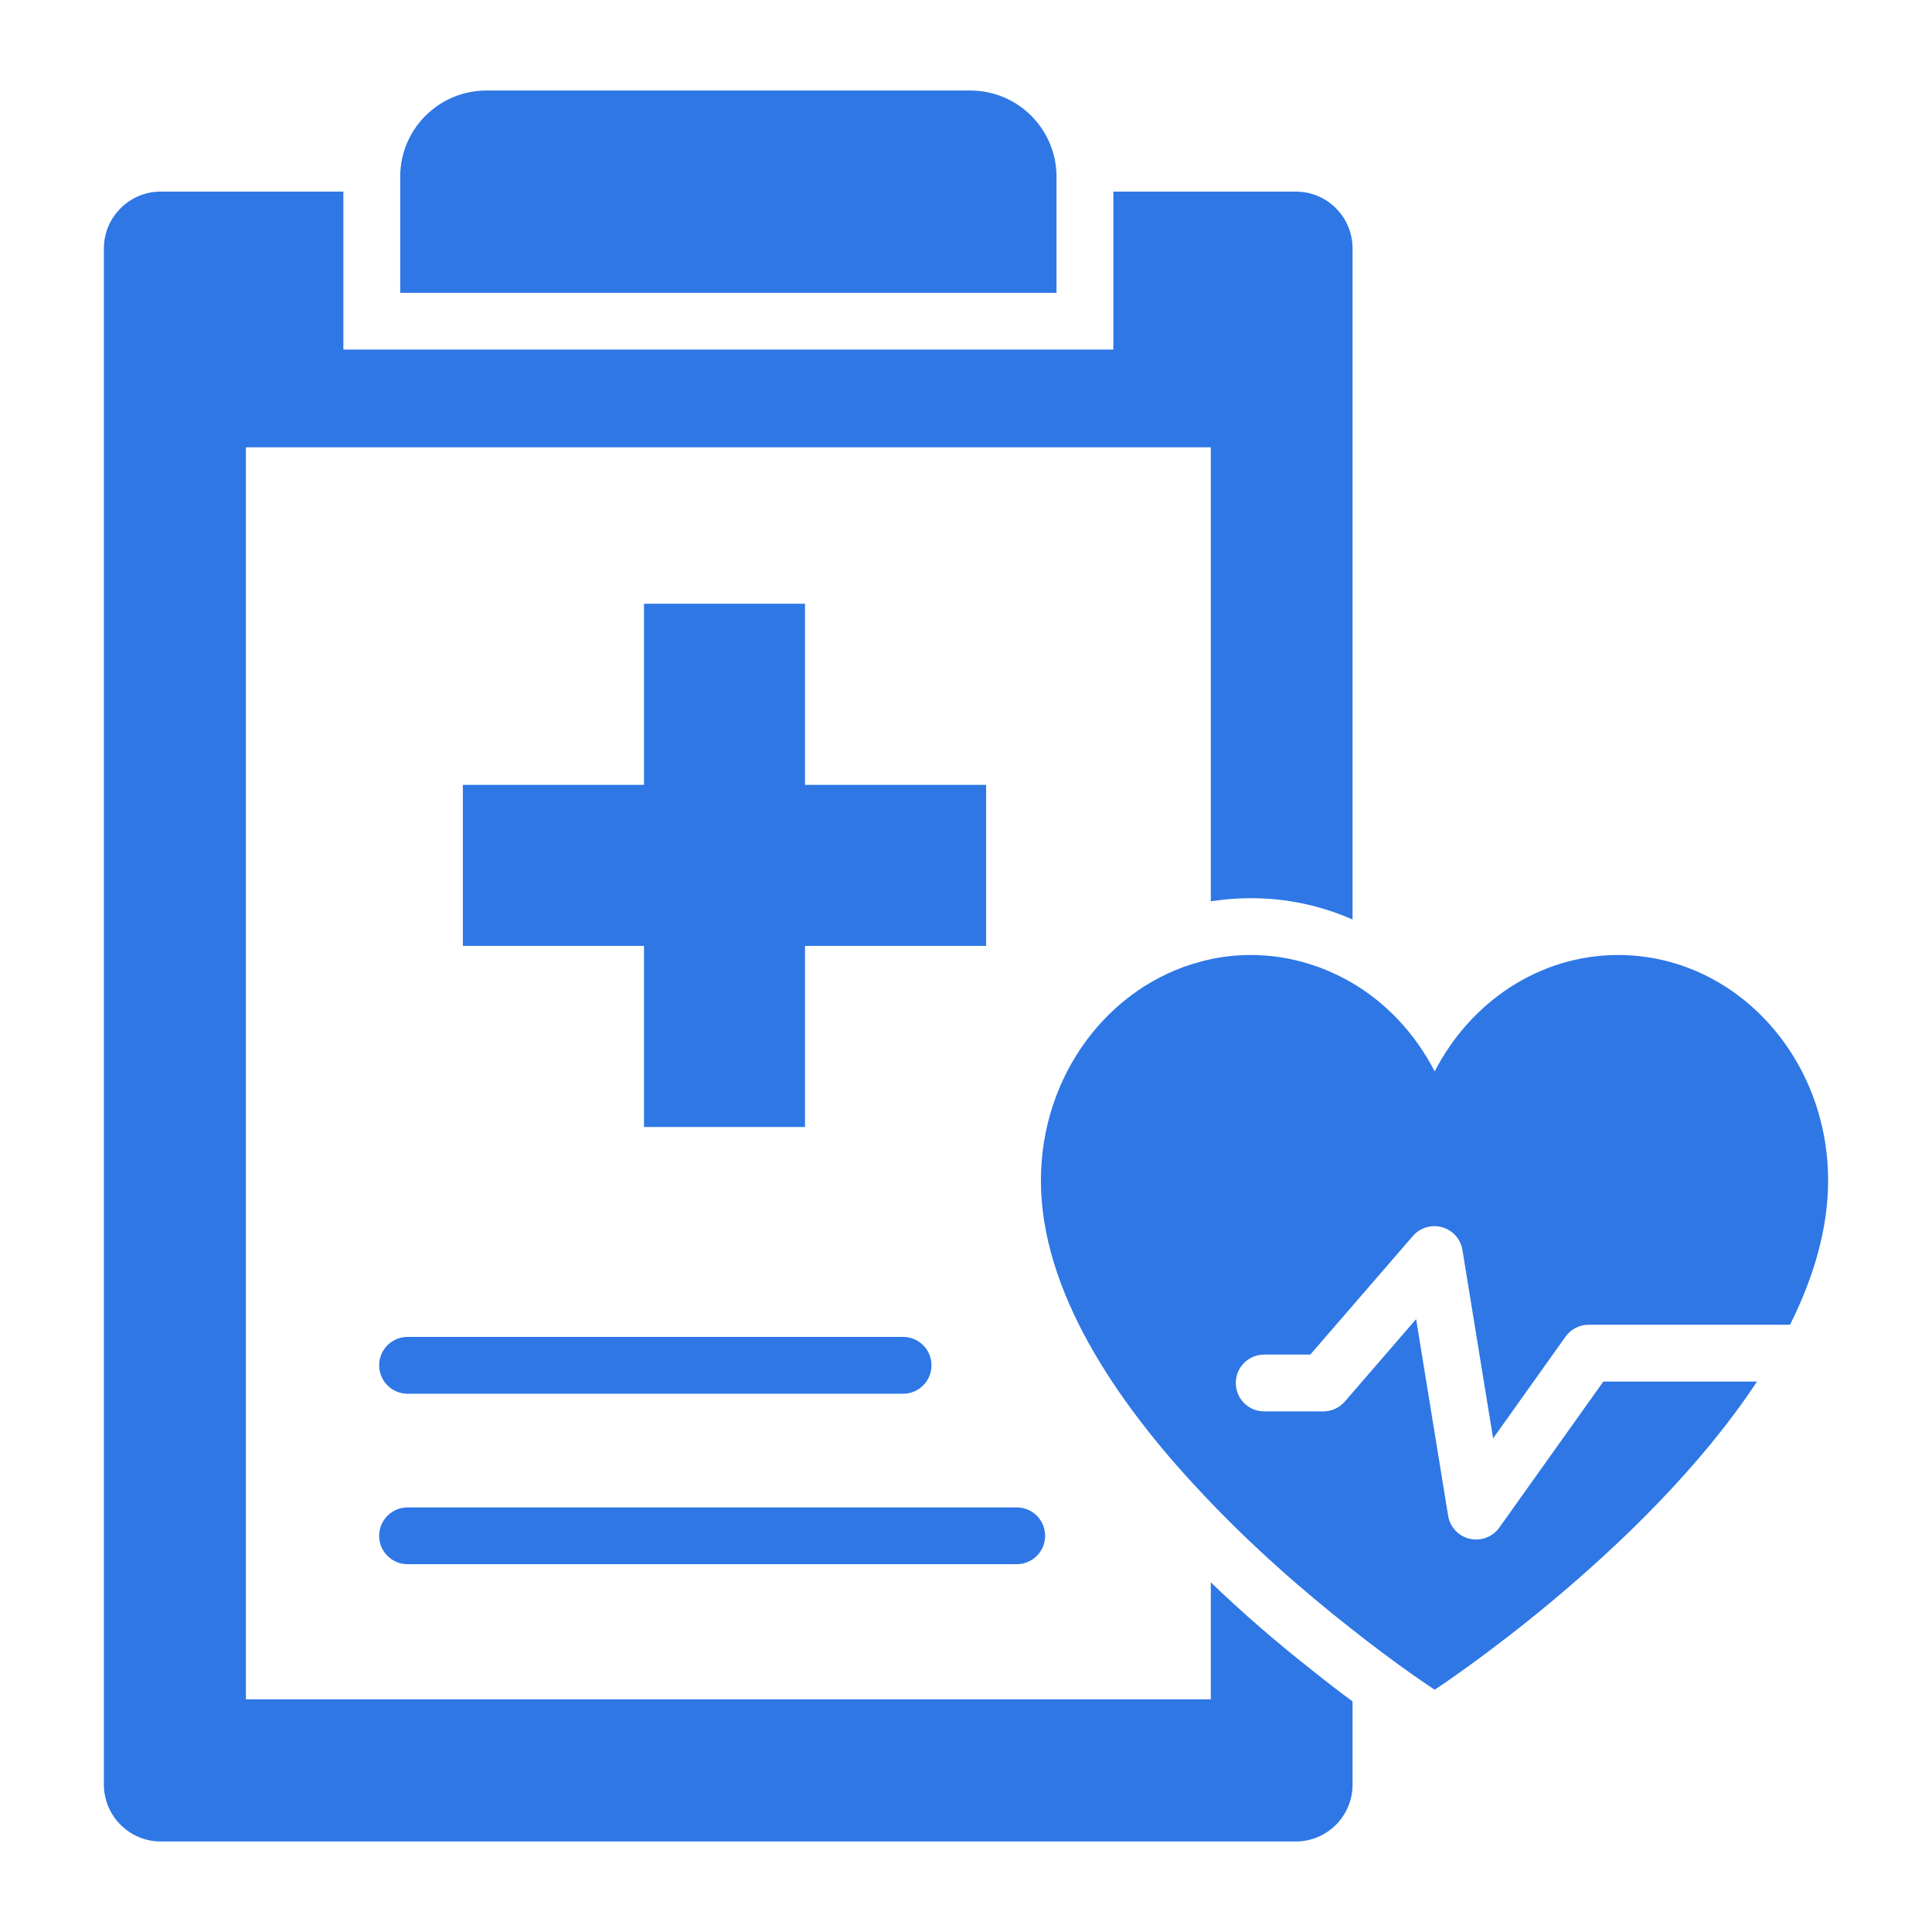
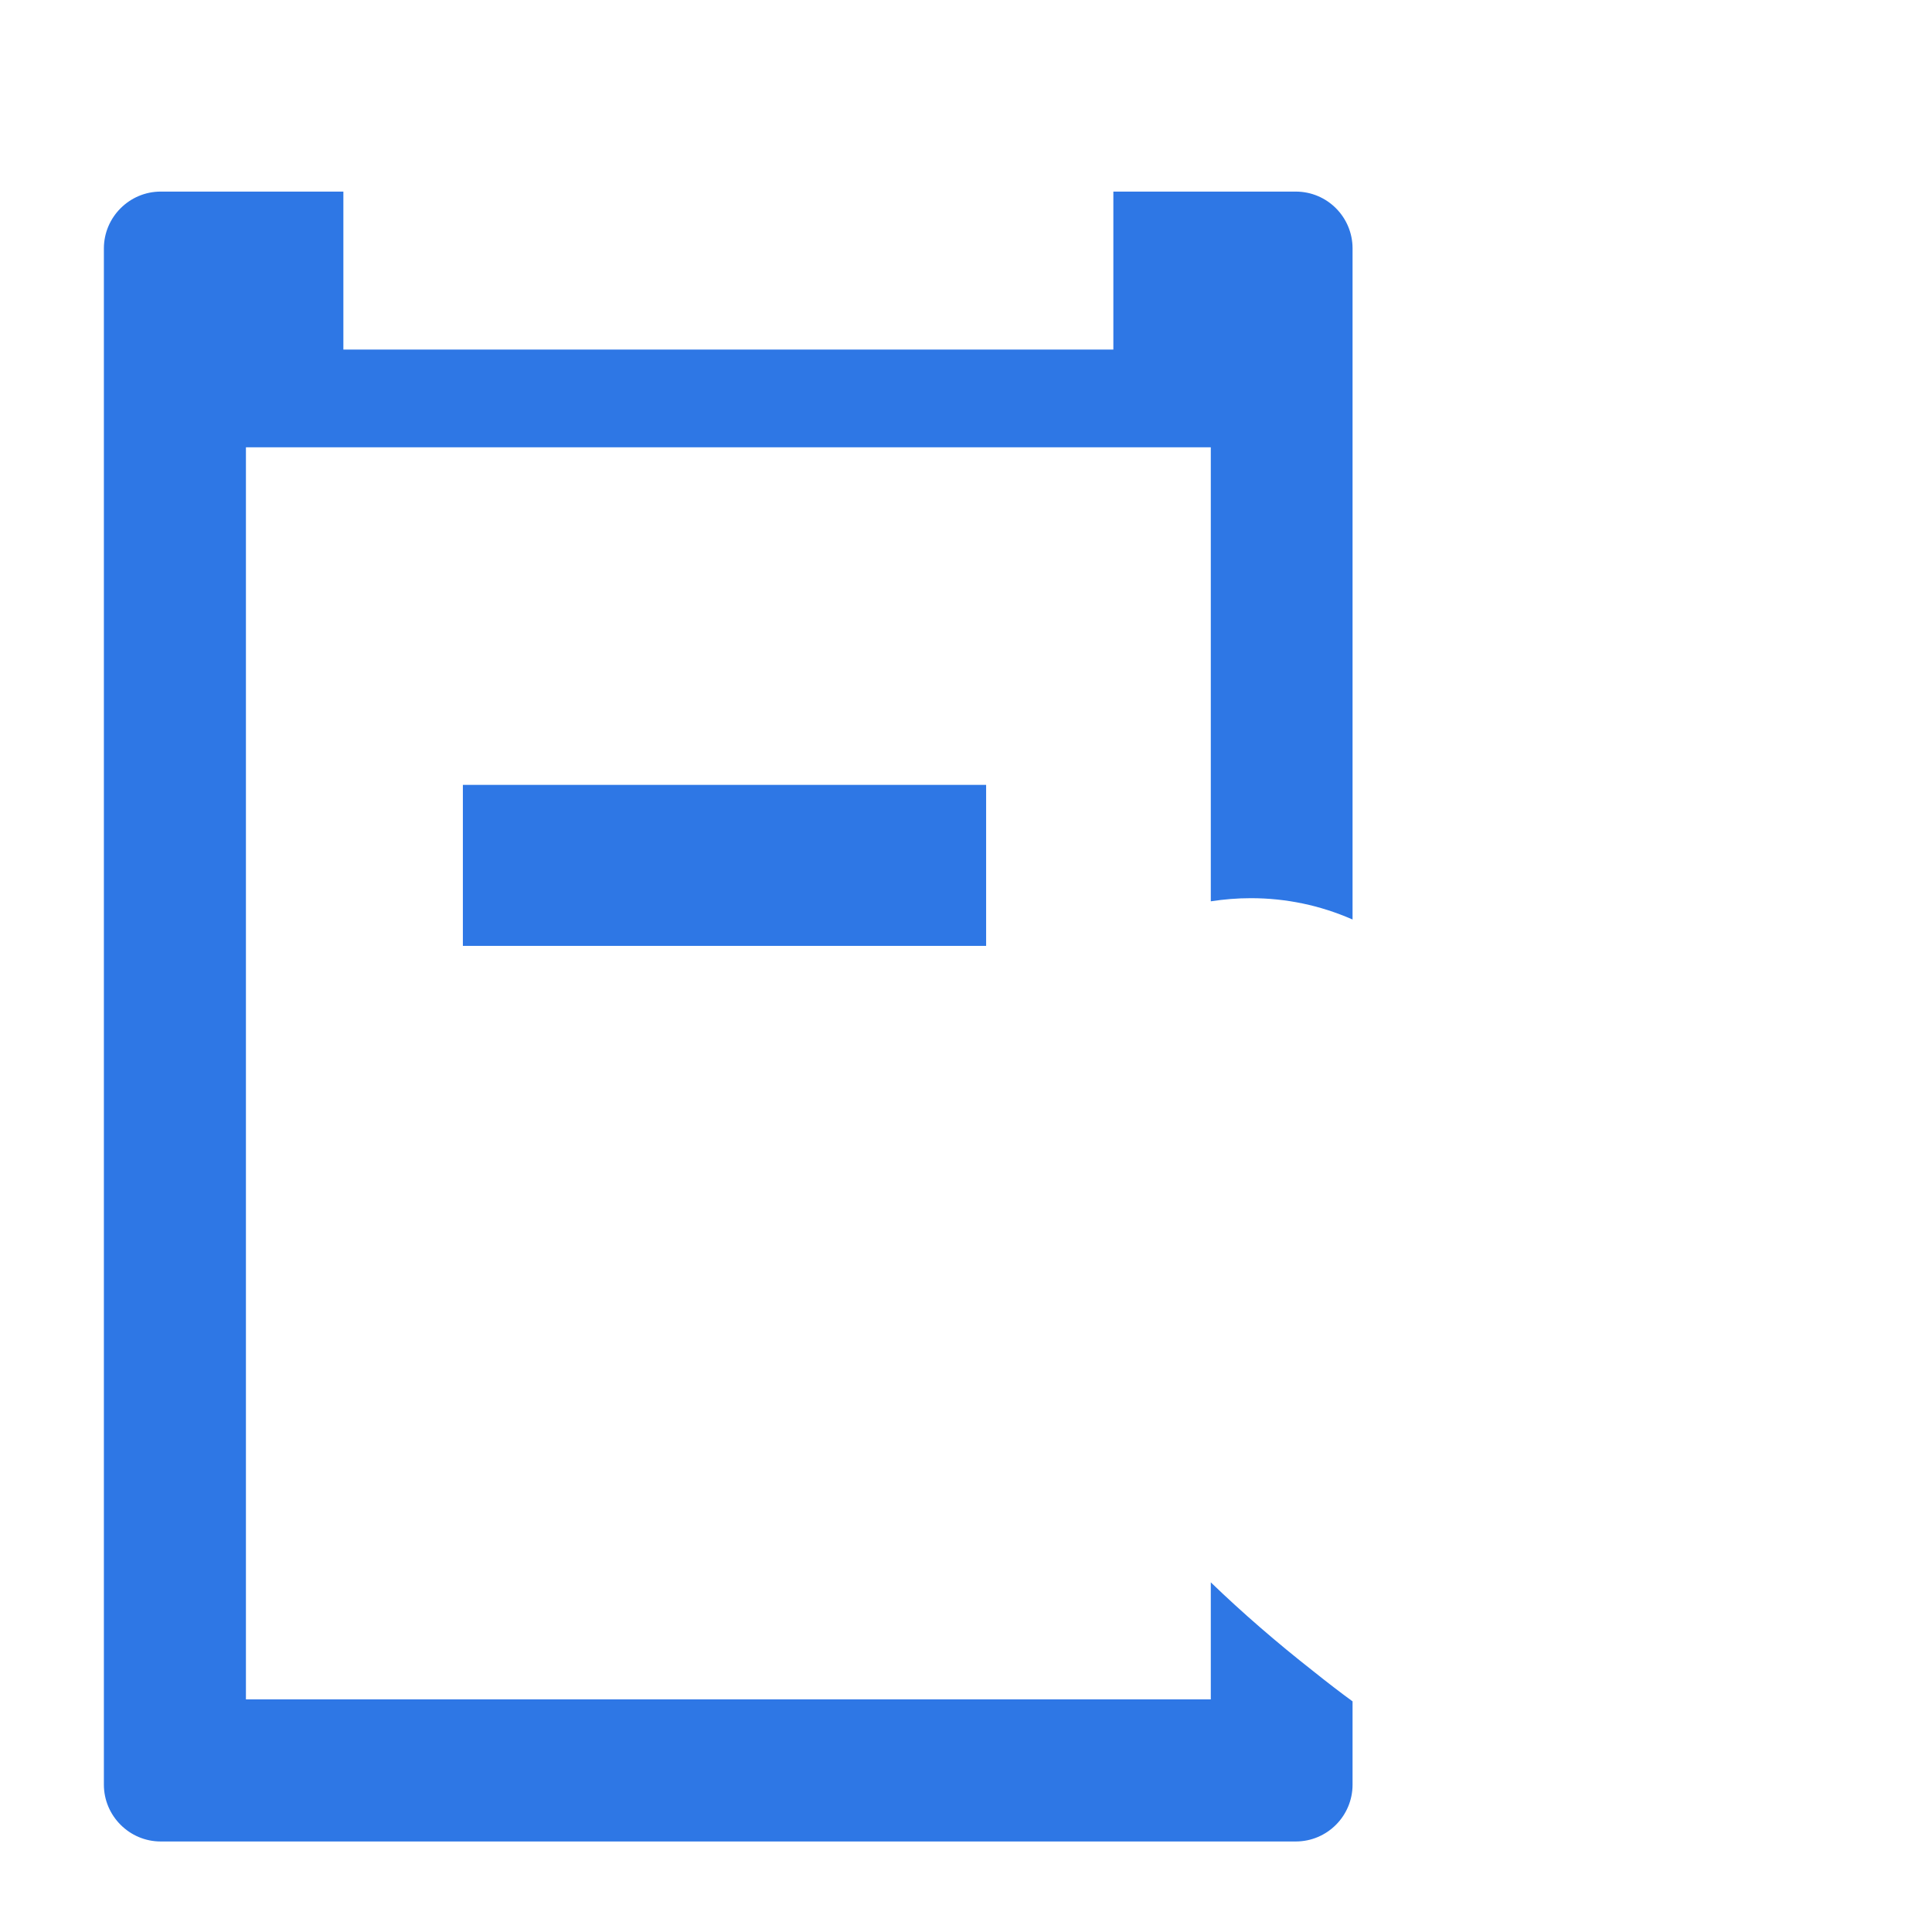
<svg xmlns="http://www.w3.org/2000/svg" width="48" height="48" viewBox="0 0 48 48" fill="none">
  <path d="M31.077 22.315C31.952 22.315 32.799 22.492 33.604 22.845V6.172C33.604 5.395 32.976 4.76 32.192 4.76H27.661V8.685H8.531V4.76H3.992C3.216 4.76 2.581 5.395 2.581 6.172V44.339C2.581 45.115 3.216 45.751 3.992 45.751H32.192C32.976 45.751 33.604 45.115 33.604 44.339V42.27C33.315 42.059 32.983 41.805 32.63 41.522C31.712 40.802 30.858 40.061 30.082 39.313V42.221H6.11V11.113H30.082V22.393C30.406 22.343 30.738 22.315 31.077 22.315Z" fill="#2E77E5" />
-   <path d="M18 15V28" stroke="#2E77E5" stroke-width="4" />
  <path d="M24.5 21.5L11.5 21.5" stroke="#2E77E5" stroke-width="4" />
-   <path d="M39.834 34.325L37.25 37.953C37.115 38.141 36.9 38.249 36.675 38.249C36.622 38.249 36.568 38.243 36.515 38.231C36.236 38.166 36.024 37.939 35.978 37.657L35.183 32.773L33.411 34.822C33.277 34.977 33.082 35.066 32.877 35.066H31.409C31.019 35.066 30.703 34.75 30.703 34.36C30.703 33.97 31.019 33.654 31.409 33.654H32.554L35.103 30.707C35.283 30.5 35.567 30.416 35.829 30.49C36.093 30.565 36.29 30.785 36.334 31.056L37.096 35.736L38.895 33.209C39.027 33.023 39.242 32.913 39.47 32.913H44.473C45.056 31.745 45.419 30.536 45.419 29.33C45.419 26.238 43.085 23.727 40.203 23.727C38.245 23.727 36.531 24.895 35.644 26.62C35.156 25.666 34.41 24.879 33.509 24.371C32.777 23.965 31.957 23.727 31.078 23.727C30.642 23.727 30.221 23.783 29.822 23.894C27.546 24.498 25.861 26.707 25.861 29.33C25.861 32.063 27.723 34.821 29.822 37.054C31.078 38.405 32.43 39.565 33.509 40.416C34.75 41.401 35.644 41.981 35.644 41.981C35.644 41.981 40.836 38.593 43.652 34.325H39.834Z" fill="#2E77E5" />
-   <path d="M22.437 34.627H10.126C9.736 34.627 9.42 34.311 9.42 33.921C9.42 33.531 9.736 33.215 10.126 33.215H22.437C22.827 33.215 23.143 33.531 23.143 33.921C23.143 34.311 22.827 34.627 22.437 34.627Z" fill="#2E77E5" />
-   <path d="M25.26 38.862H10.126C9.736 38.862 9.42 38.546 9.42 38.157C9.42 37.767 9.736 37.451 10.126 37.451H25.26C25.65 37.451 25.966 37.767 25.966 38.157C25.966 38.546 25.65 38.862 25.26 38.862Z" fill="#2E77E5" />
-   <path d="M9.943 7.275V4.392C9.943 3.209 10.902 2.249 12.085 2.249L24.106 2.249C25.29 2.249 26.249 3.209 26.249 4.392V7.275L9.943 7.275Z" fill="#2E77E5" />
</svg>